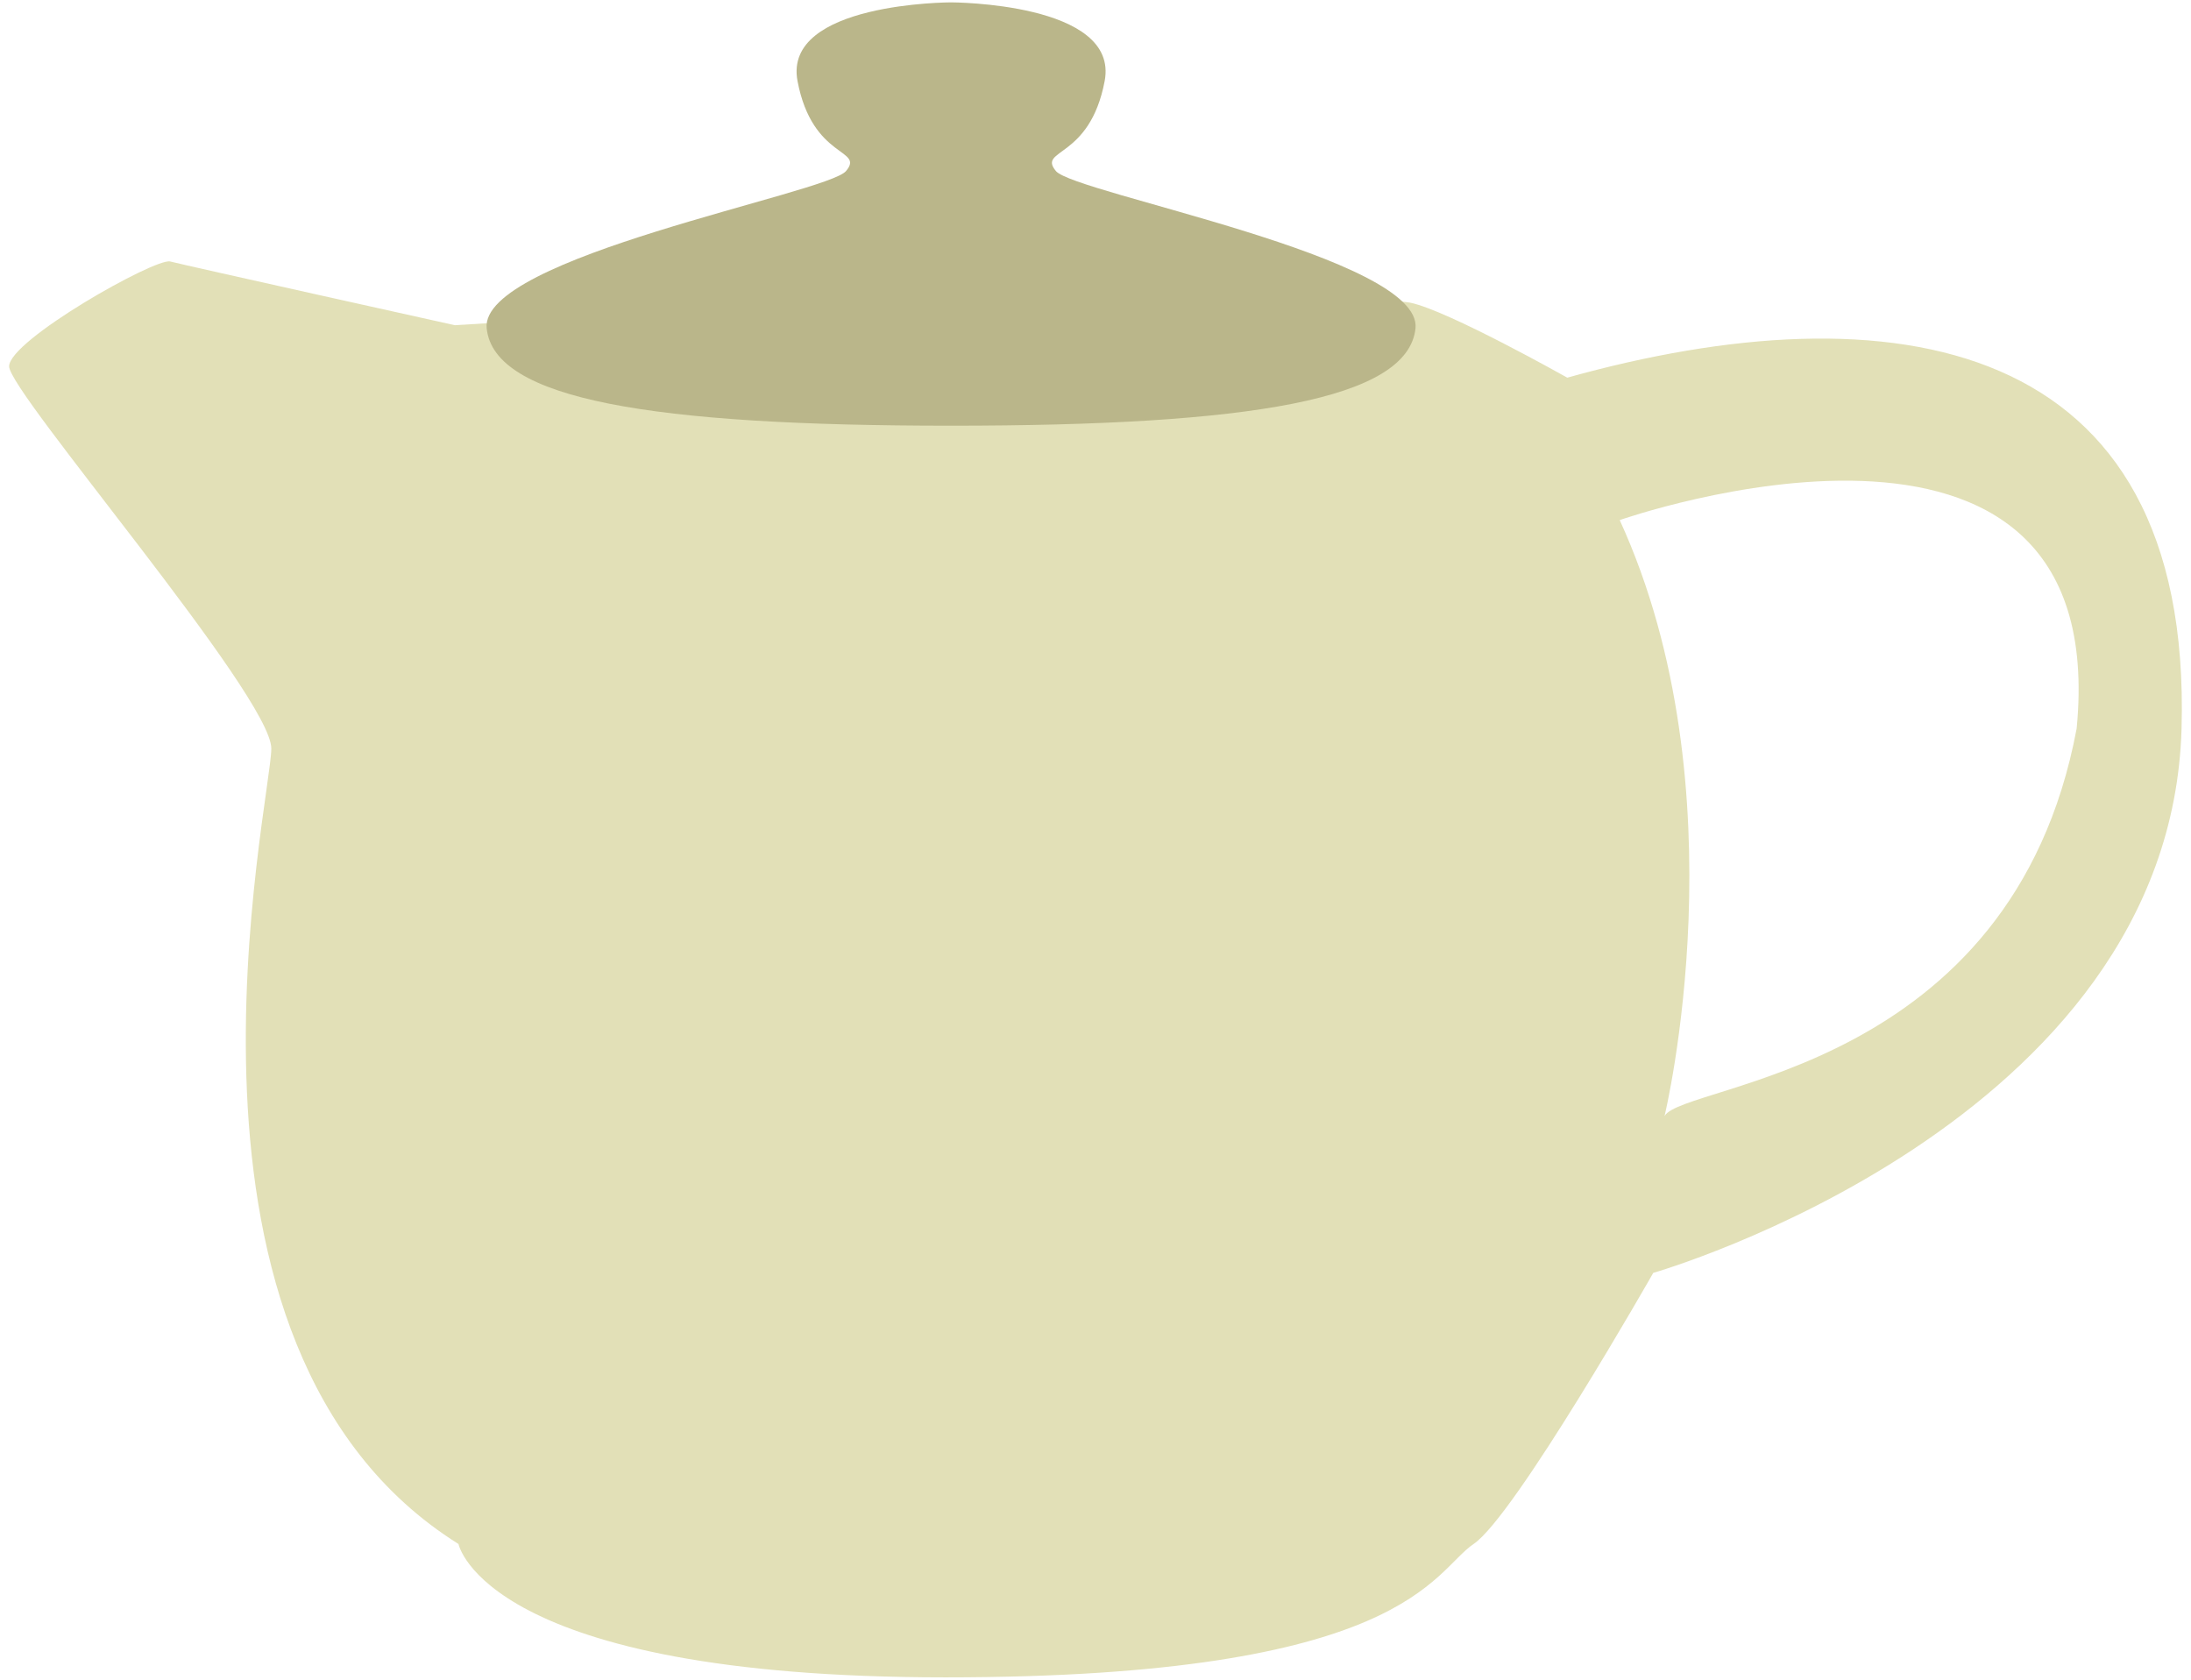
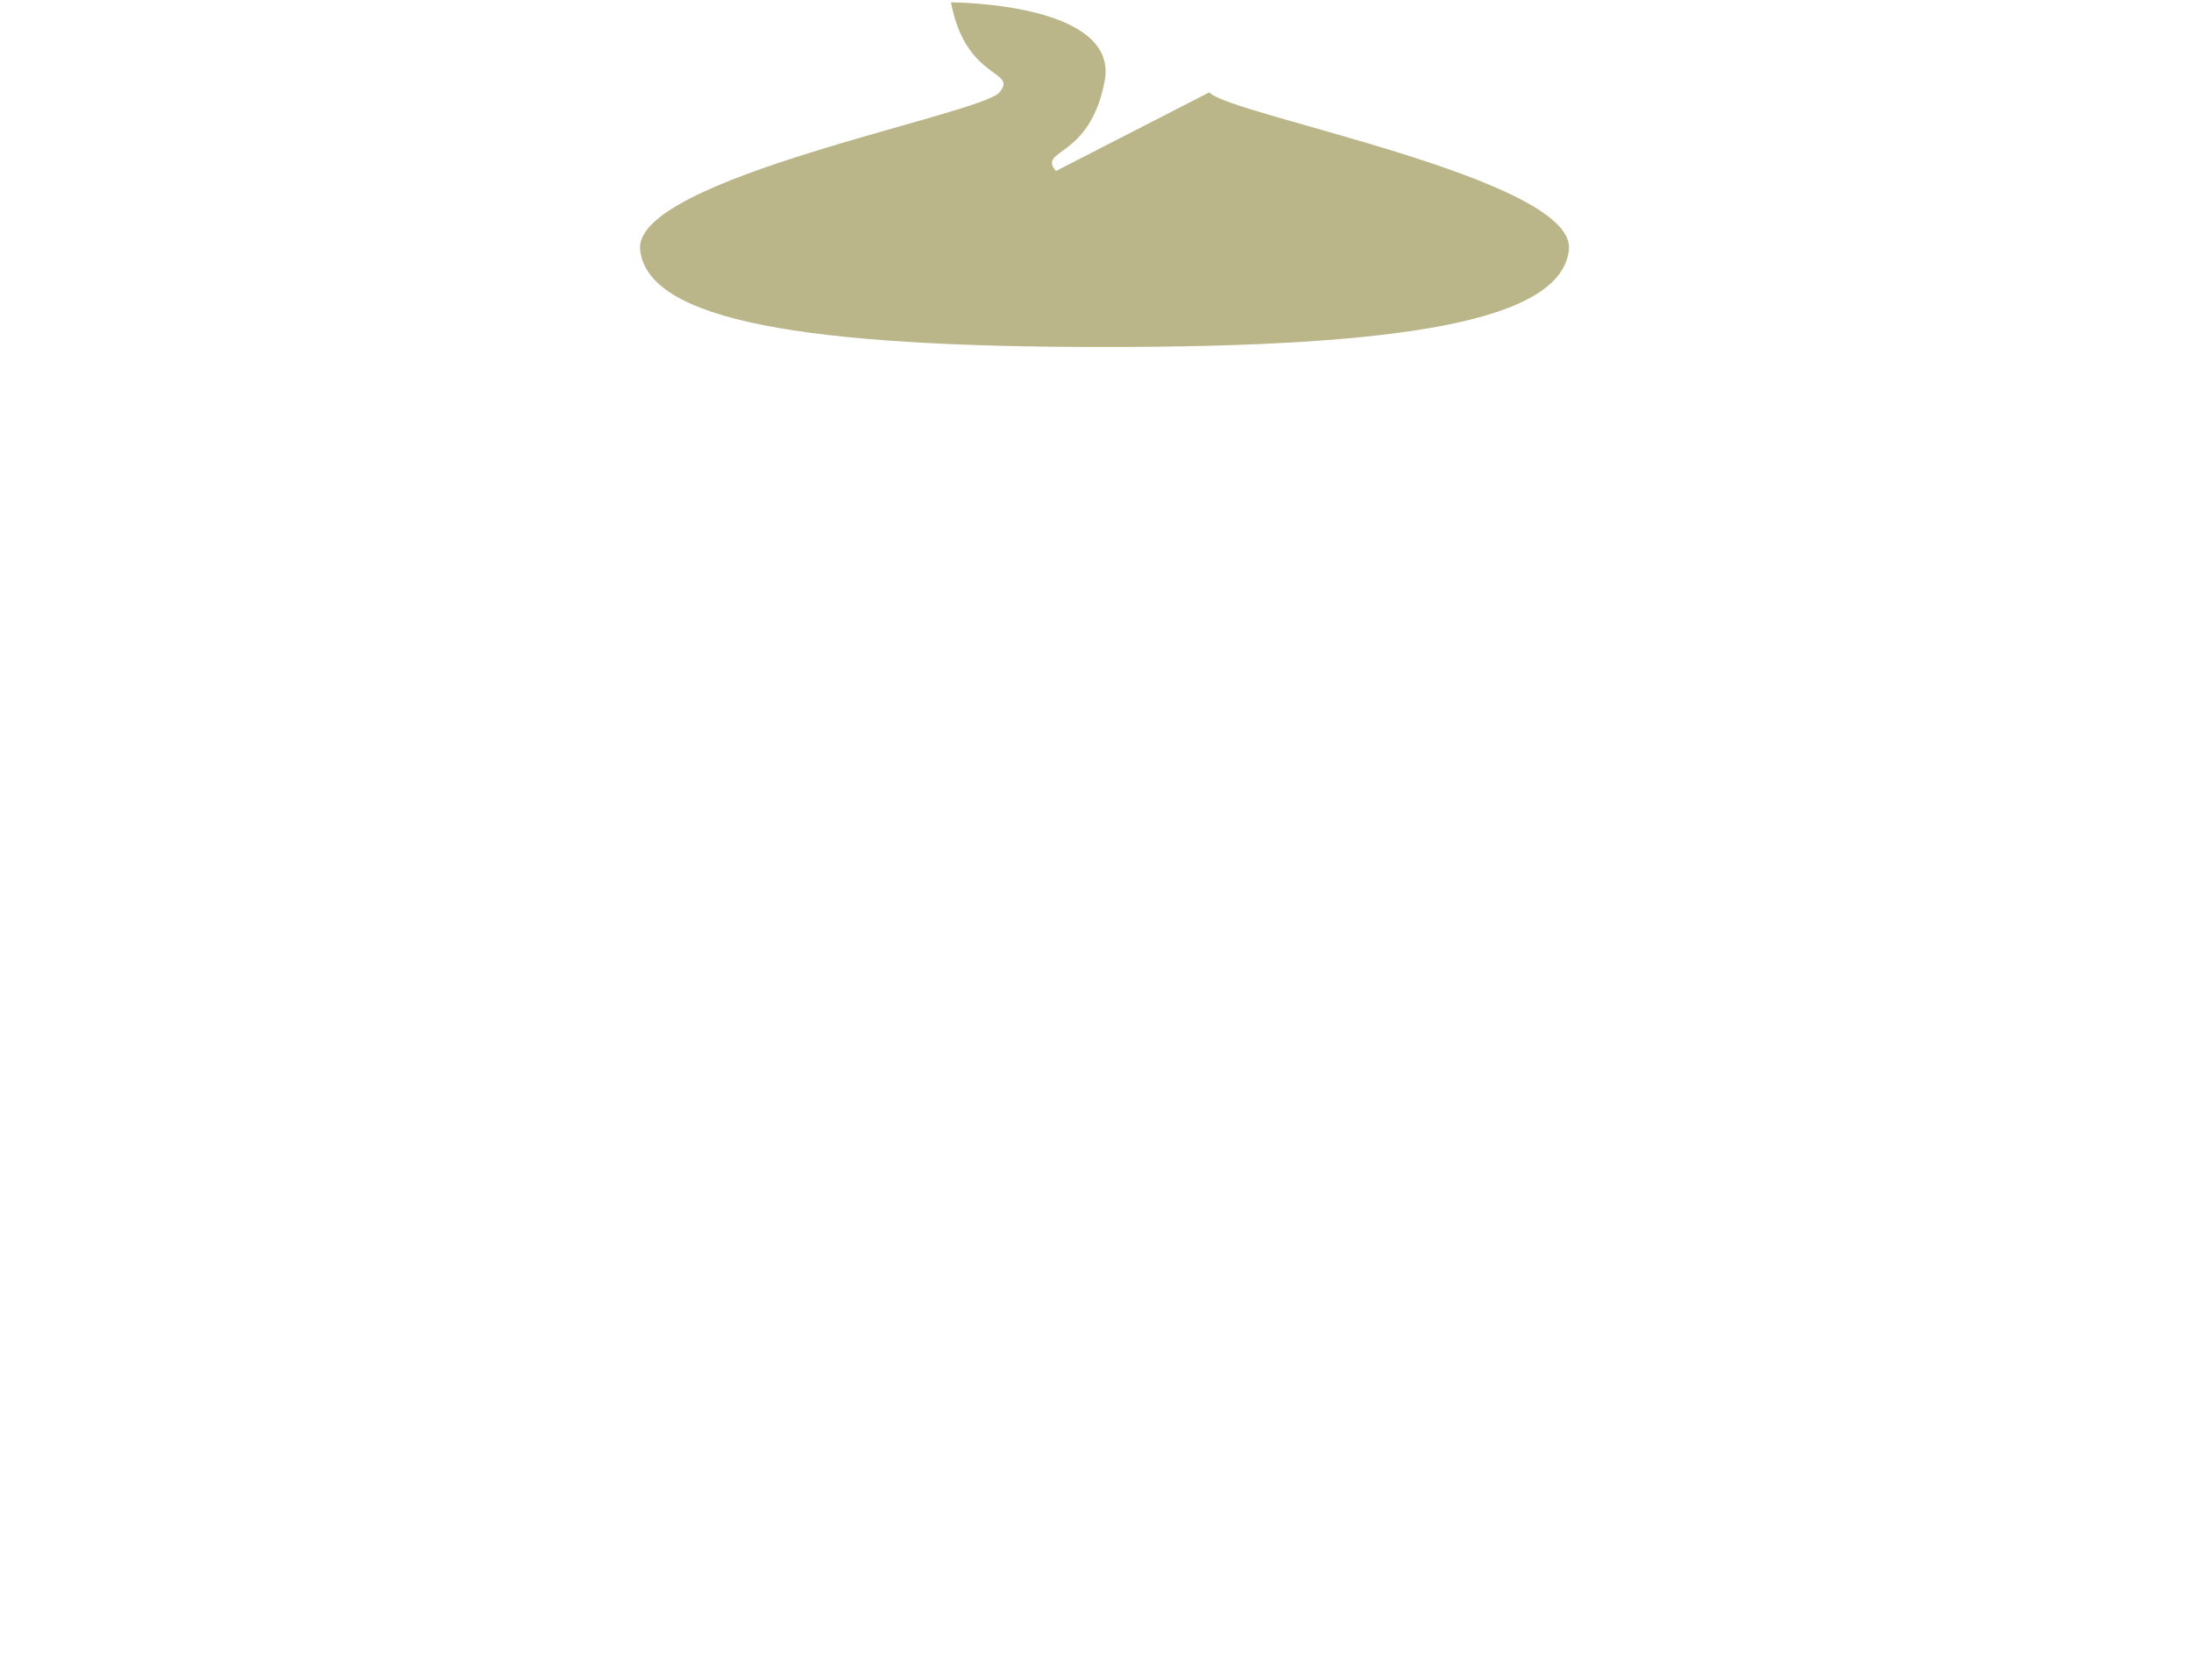
<svg xmlns="http://www.w3.org/2000/svg" version="1.1" viewBox="0 0 600 460">
  <g transform="translate(0,160)">
    <g transform="translate(403.19,-137.88)">
-       <path d="m25.998 81.303s-32.76-18.459-43.031-20.54c-10.271-2.014-127.22-2.014-127.22-2.014l-134.39 8.19s-73.84-16.38-77.95-17.454c-4.1-1.007-44.1 21.549-44.1 28.73 0 7.183 71.8 90.295 71.8 104.66 0 14.37-34.88 163.87 51.26 217.84 0 0 7.18 36.52 133.38 36.52 126.14 0 133.33-28.93 144.6-36.52 11.278-7.58 49.206-74.25 49.206-74.25s141.58-40.54 144.67-149.03c3.08-108.41-80.02-120.76-168.23-96.127zm139.49 96.127c-17.72 94.52-107.67 97.01-112.84 106.07 0 0 21.616-89.15-12.284-163.19 0 0 135.27-47.598 125.13 57.12z" fill="#e2e0b7" />
-       <path d="m-114.04 24.714c-5.1-6.176 9.27-3.088 13.36-24.637 4.098-21.549-42.09-21.549-42.09-21.549s-46.12 0-42.02 21.549c4.09 21.549 18.46 18.461 13.29 24.637-5.1 6.176-100.49 23.562-98.41 43.097 2.01 19.467 45.11 26.65 127.14 26.65 82.035 0 125.13-7.183 127.21-26.65 2.014-19.535-93.374-36.921-98.484-43.097z" fill="#bab68a" />
+       <path d="m-114.04 24.714c-5.1-6.176 9.27-3.088 13.36-24.637 4.098-21.549-42.09-21.549-42.09-21.549c4.09 21.549 18.46 18.461 13.29 24.637-5.1 6.176-100.49 23.562-98.41 43.097 2.01 19.467 45.11 26.65 127.14 26.65 82.035 0 125.13-7.183 127.21-26.65 2.014-19.535-93.374-36.921-98.484-43.097z" fill="#bab68a" />
    </g>
  </g>
</svg>